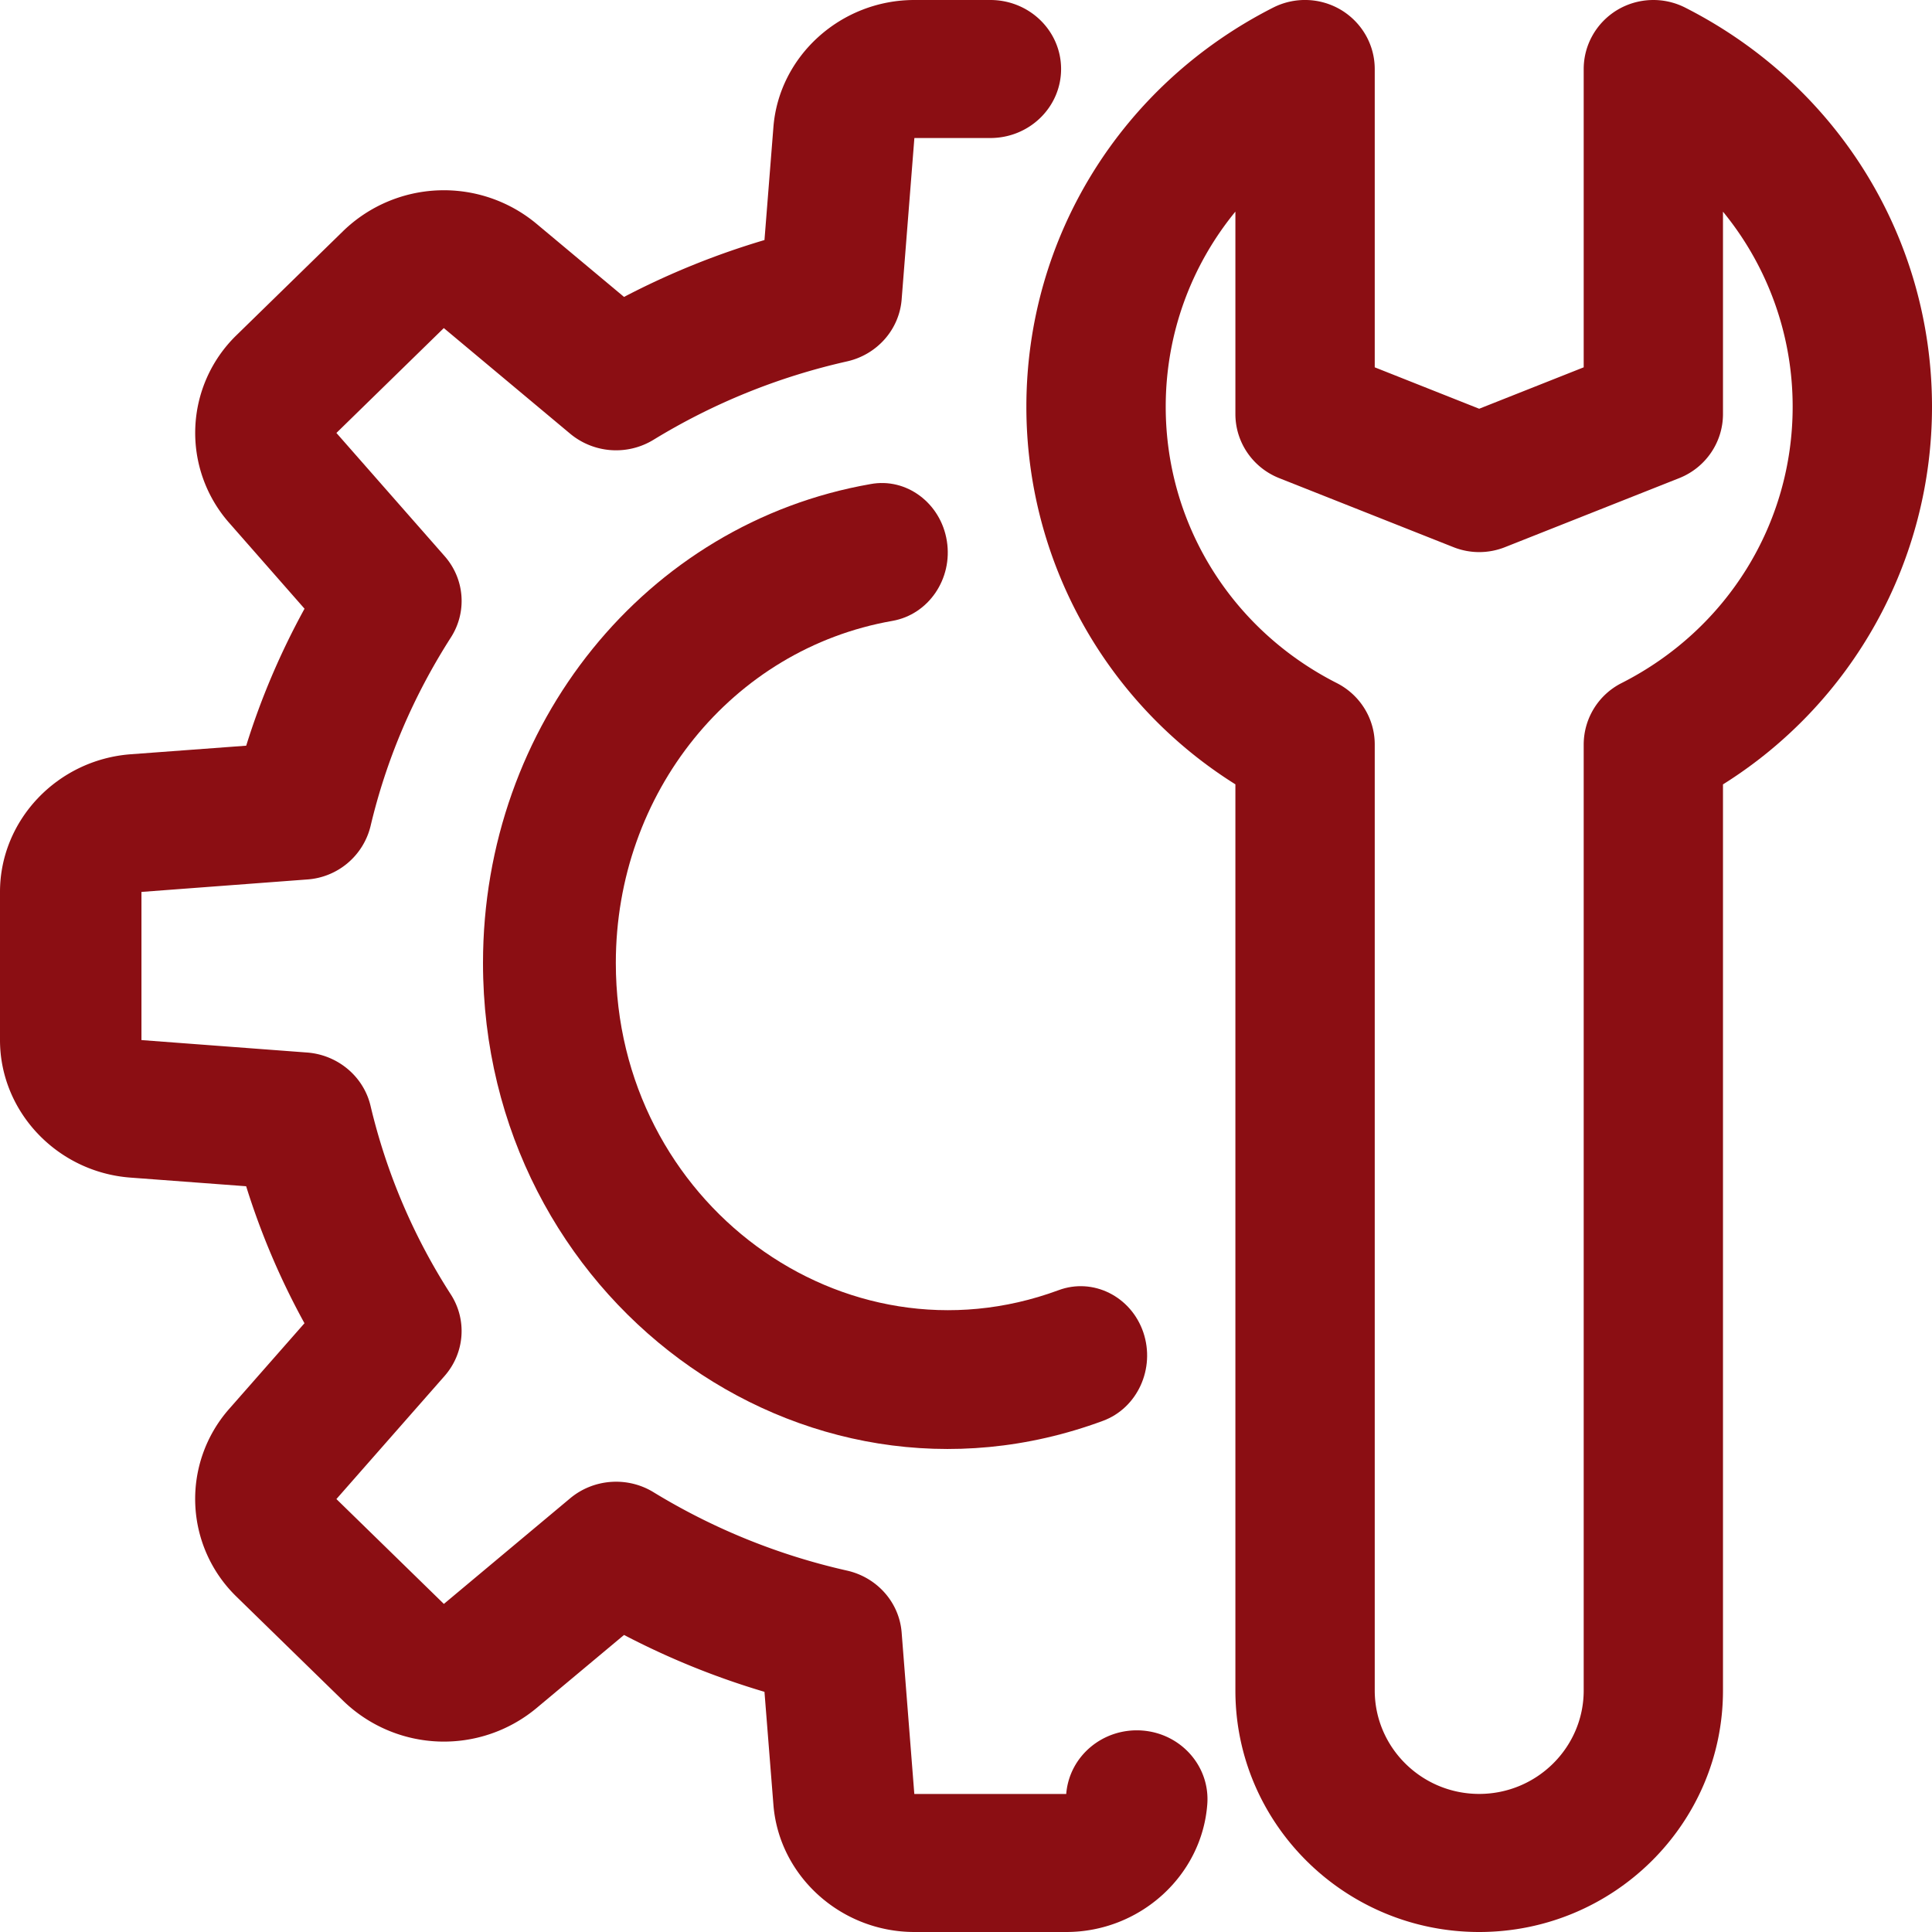
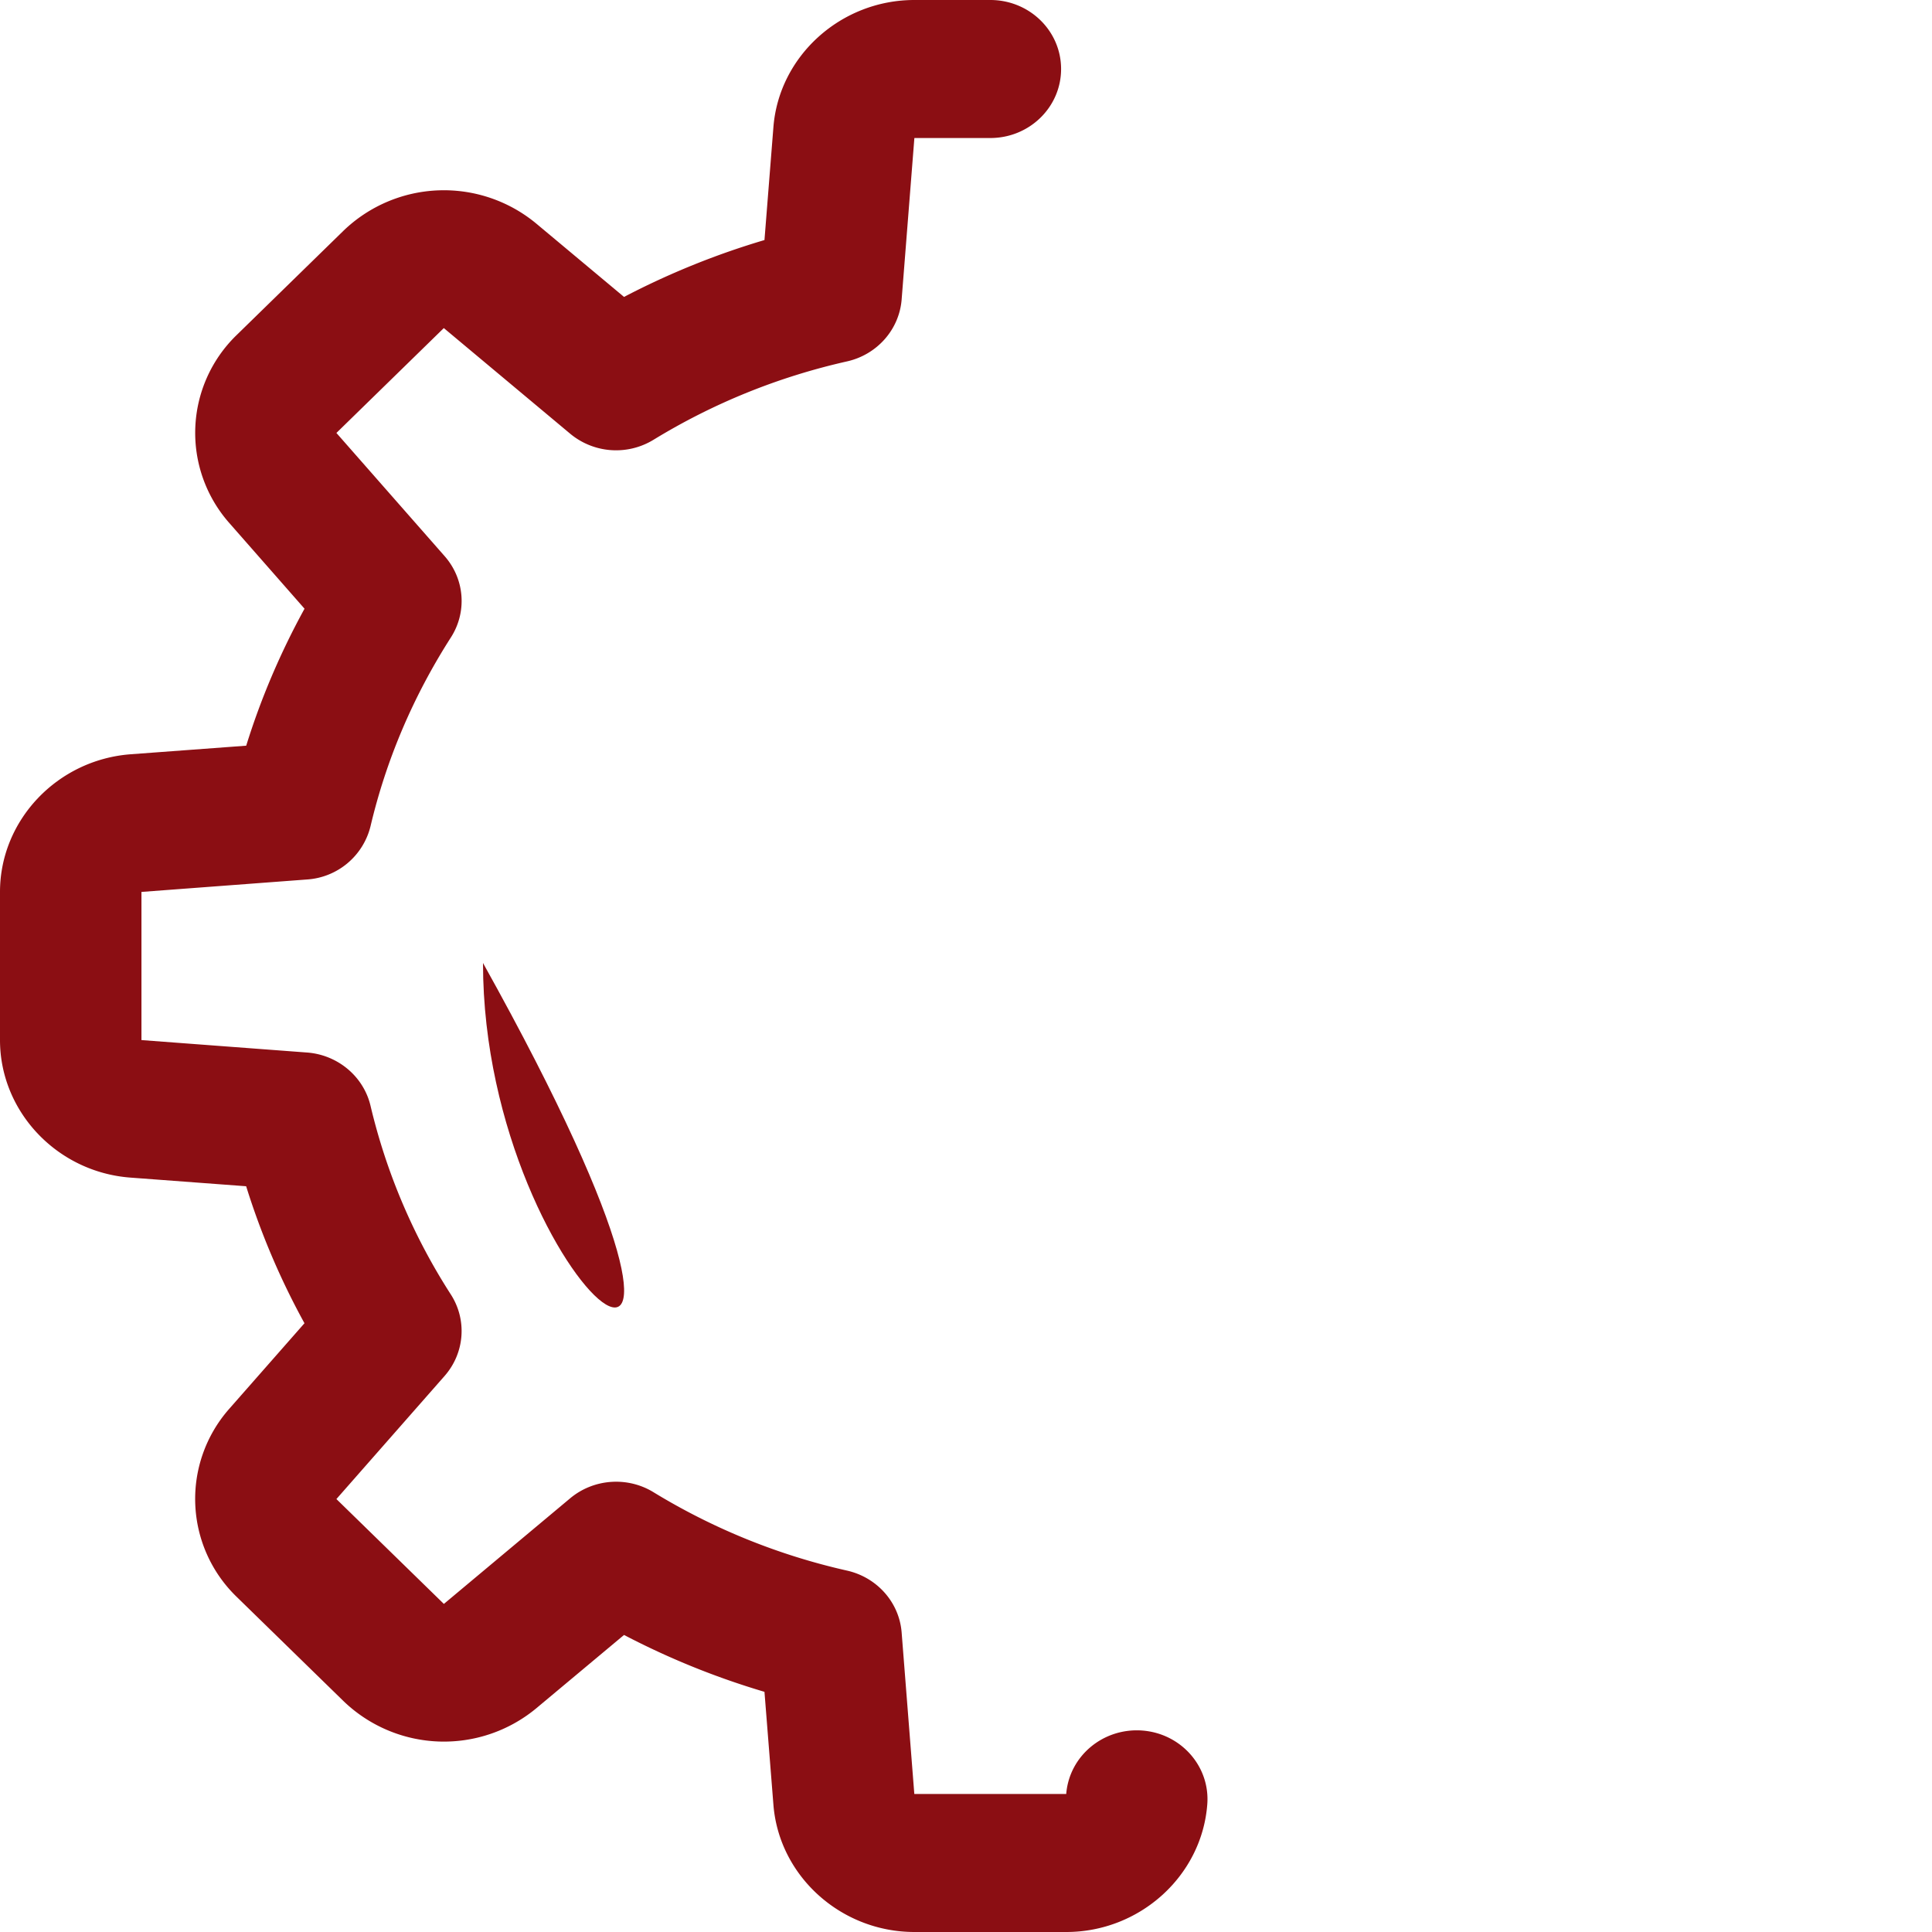
<svg xmlns="http://www.w3.org/2000/svg" width="32" height="32" viewBox="0 0 32 32">
  <g>
    <g>
      <g>
-         <path fill="#8b0e13" d="M20.462 6.858c0 .467.287.887.725 1.061l2.885 1.143c.276.11.581.11.857 0l2.885-1.143c.437-.174.724-.594.724-1.061V3.506a5.085 5.085 0 0 1 1.154 3.232c0 1.936-1.085 3.689-2.834 4.576a1.142 1.142 0 0 0-.627 1.017V28c0 .944-.777 1.713-1.731 1.713-.954 0-1.73-.769-1.73-1.714V12.33c0-.428-.243-.82-.628-1.016-1.749-.887-2.834-2.641-2.834-4.577 0-1.204.419-2.335 1.154-3.232zM24.5 32c2.227 0 4.038-1.794 4.038-4V12.992A7.379 7.379 0 0 0 32 6.738c0-2.801-1.567-5.333-4.09-6.613a1.166 1.166 0 0 0-1.128.043c-.342.209-.551.577-.551.976v4.94L24.5 6.77l-1.73-.686v-4.94c0-.4-.21-.767-.552-.976a1.166 1.166 0 0 0-1.129-.043C18.567 1.405 17 3.937 17 6.737a7.376 7.376 0 0 0 3.462 6.254v15.01c0 2.205 1.811 3.999 4.038 3.999z" />
-       </g>
+         </g>
      <g>
        <path fill="#8b0e13" d="M17.661 32h-2.515c-1.218 0-2.244-.927-2.336-2.11l-.148-1.868a12.964 12.964 0 0 1-2.326-.942l-1.46 1.22a2.397 2.397 0 0 1-3.18-.118l-1.782-1.739a2.256 2.256 0 0 1-.121-3.104l1.25-1.422a12.3 12.3 0 0 1-.966-2.269l-1.914-.143C.95 19.416 0 18.415 0 17.227v-2.454c0-1.188.95-2.189 2.164-2.28l1.914-.142c.244-.785.568-1.544.966-2.269L3.793 8.657a2.255 2.255 0 0 1 .123-3.104l1.778-1.736a2.397 2.397 0 0 1 3.182-.119l1.46 1.22a12.964 12.964 0 0 1 2.326-.942l.148-1.869C12.902.927 13.928 0 15.145 0h1.258c.647 0 1.172.51 1.172 1.143 0 .632-.525 1.143-1.172 1.143h-1.258l-.211 2.675c-.04.498-.407.913-.905 1.025-1.133.255-2.21.69-3.203 1.297a1.189 1.189 0 0 1-1.384-.101L7.351 5.434 5.572 7.171l1.792 2.04c.334.379.375.926.103 1.349-.621.97-1.069 2.02-1.33 3.125a1.162 1.162 0 0 1-1.052.882l-2.742.206v2.454l2.742.206c.51.038.937.397 1.052.882a10.037 10.037 0 0 0 1.33 3.125c.272.423.23.97-.103 1.35l-1.792 2.039 1.78 1.737 2.09-1.748c.39-.327.952-.367 1.384-.101a10.628 10.628 0 0 0 3.203 1.297c.5.113.866.528.905 1.025l.21 2.675h2.516c.05-.628.61-1.098 1.258-1.051.646.048 1.129.598 1.078 1.227-.092 1.183-1.119 2.11-2.335 2.11z" />
      </g>
      <g>
-         <path fill="#8b0e13" d="M8 15.95c0-3.946 2.699-7.282 6.418-7.932.597-.112 1.166.317 1.265.943.1.626-.303 1.218-.903 1.323-2.653.465-4.58 2.848-4.58 5.666 0 3.968 3.772 6.735 7.332 5.42.57-.213 1.201.1 1.405.698.202.599-.097 1.255-.67 1.466C13.259 25.386 8 21.484 8 15.95z" />
+         <path fill="#8b0e13" d="M8 15.95C13.259 25.386 8 21.484 8 15.95z" />
      </g>
    </g>
  </g>
</svg>